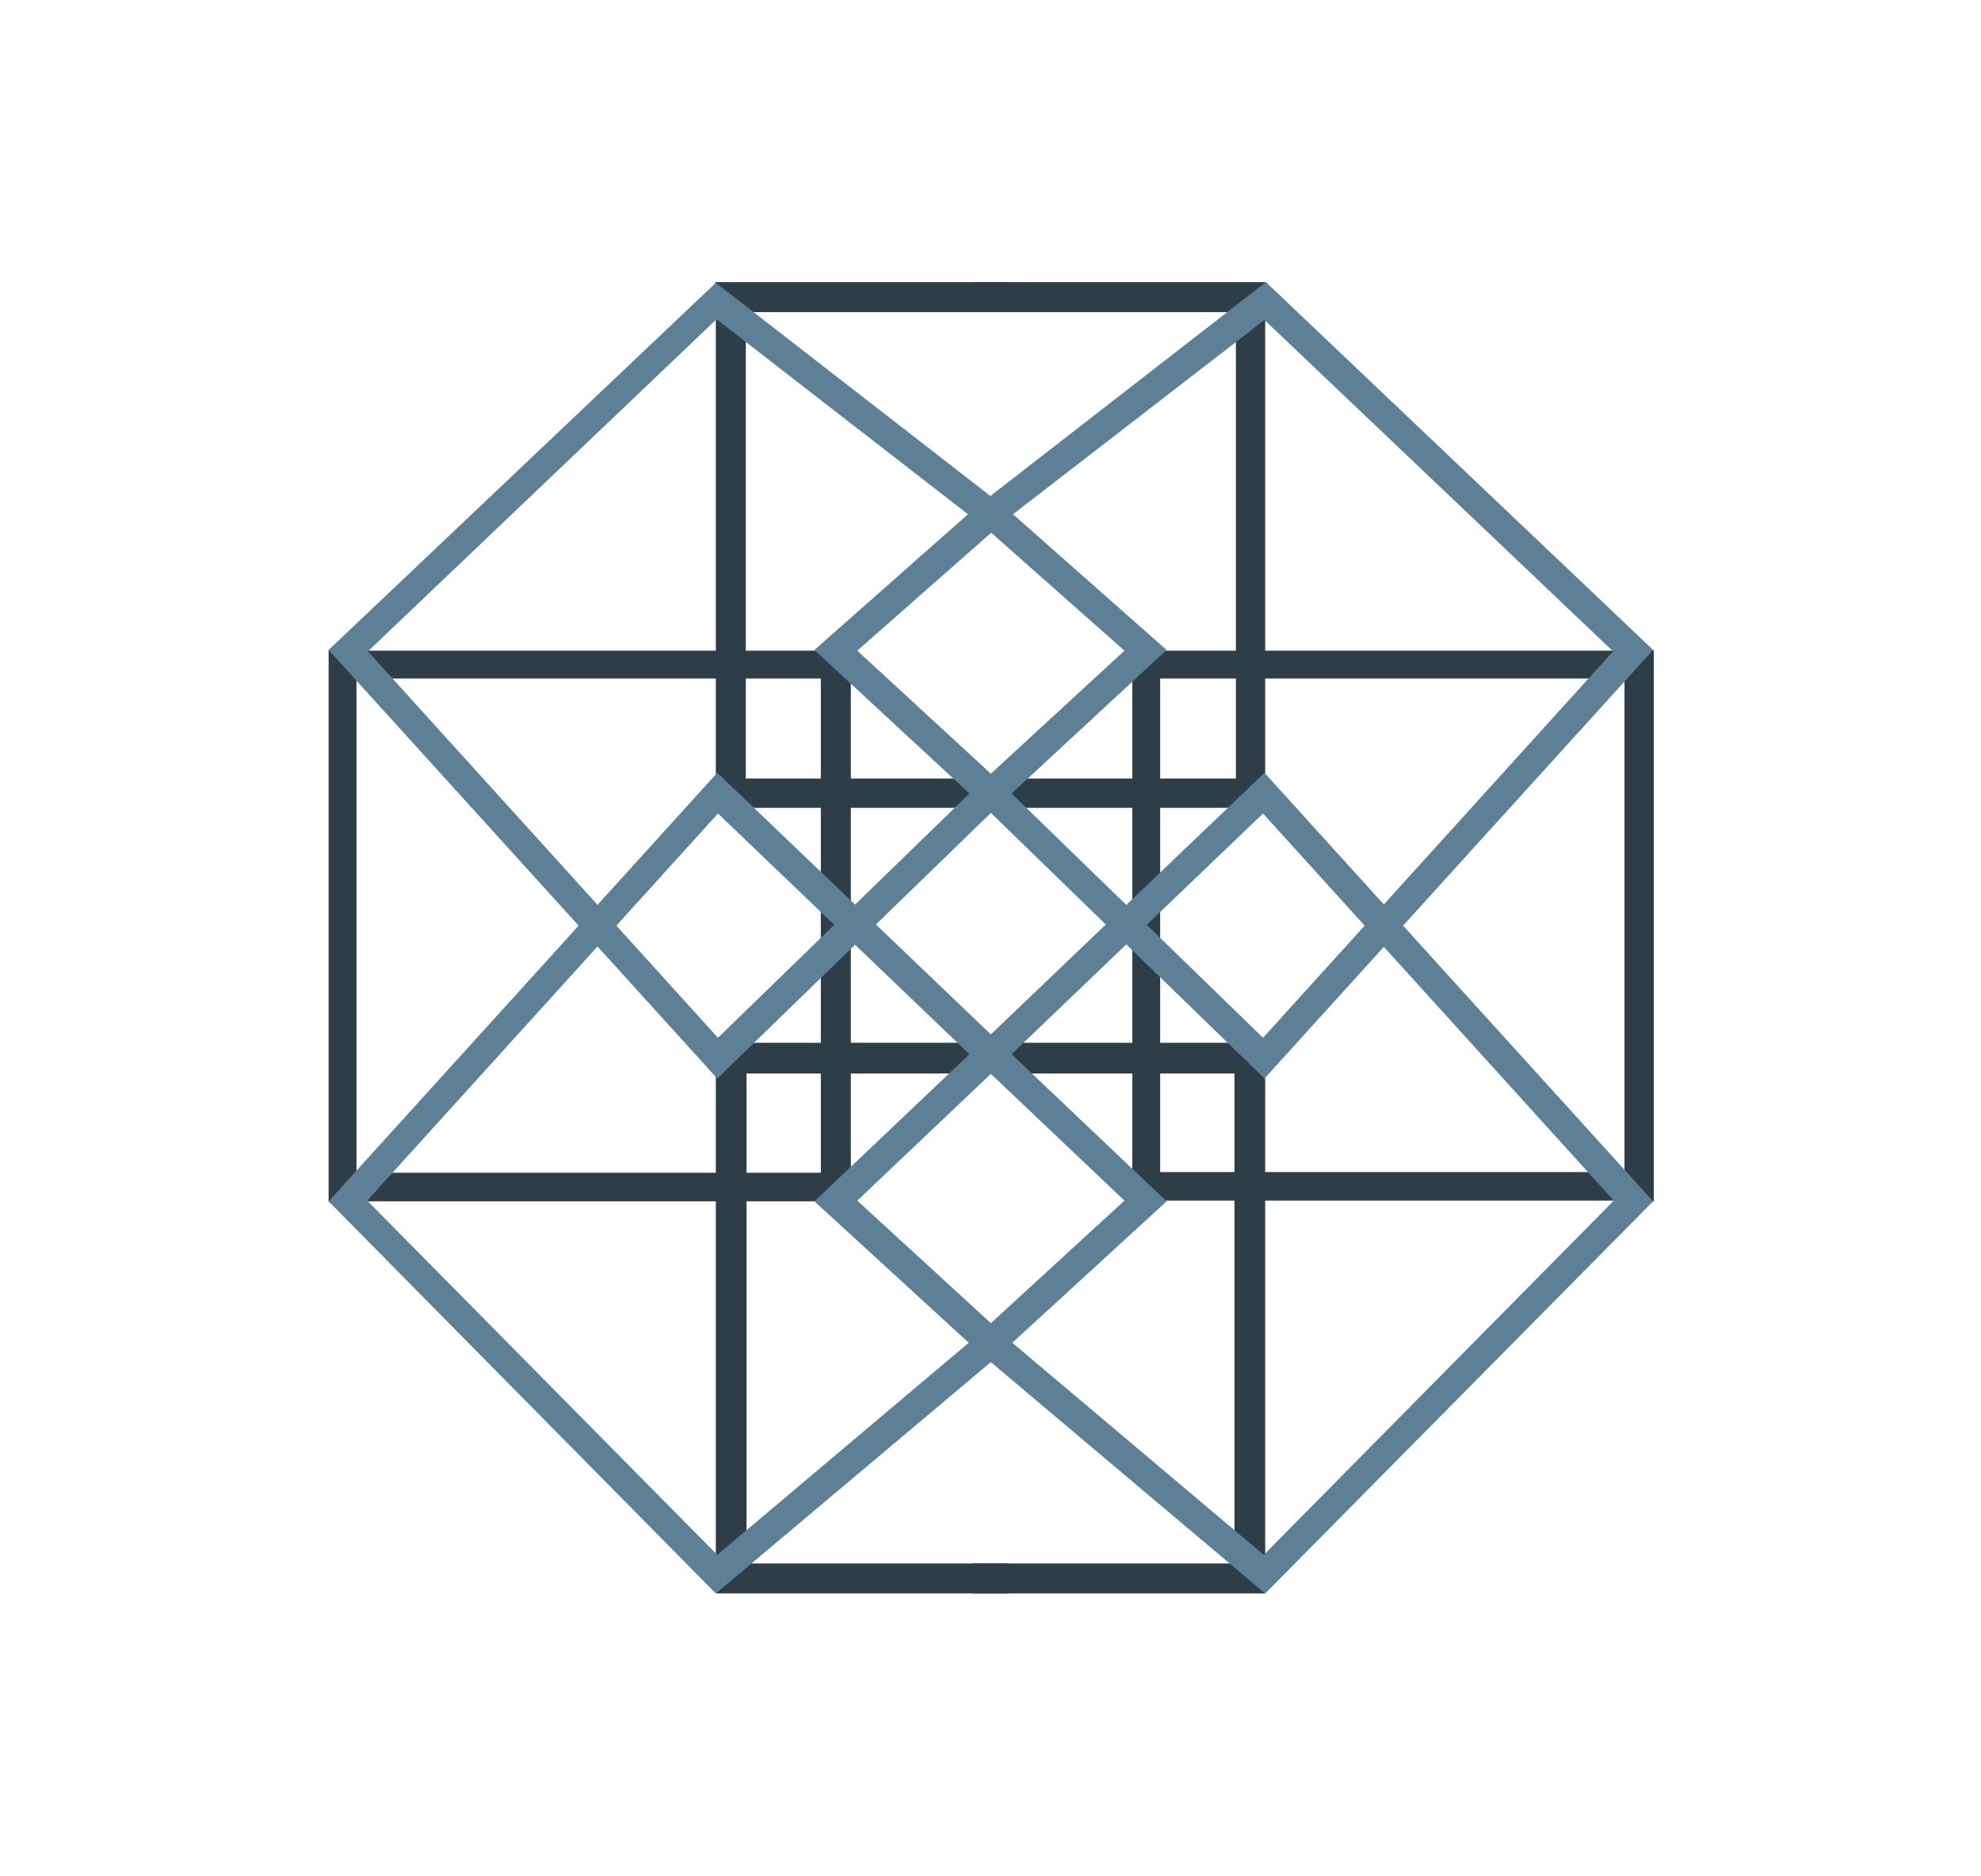
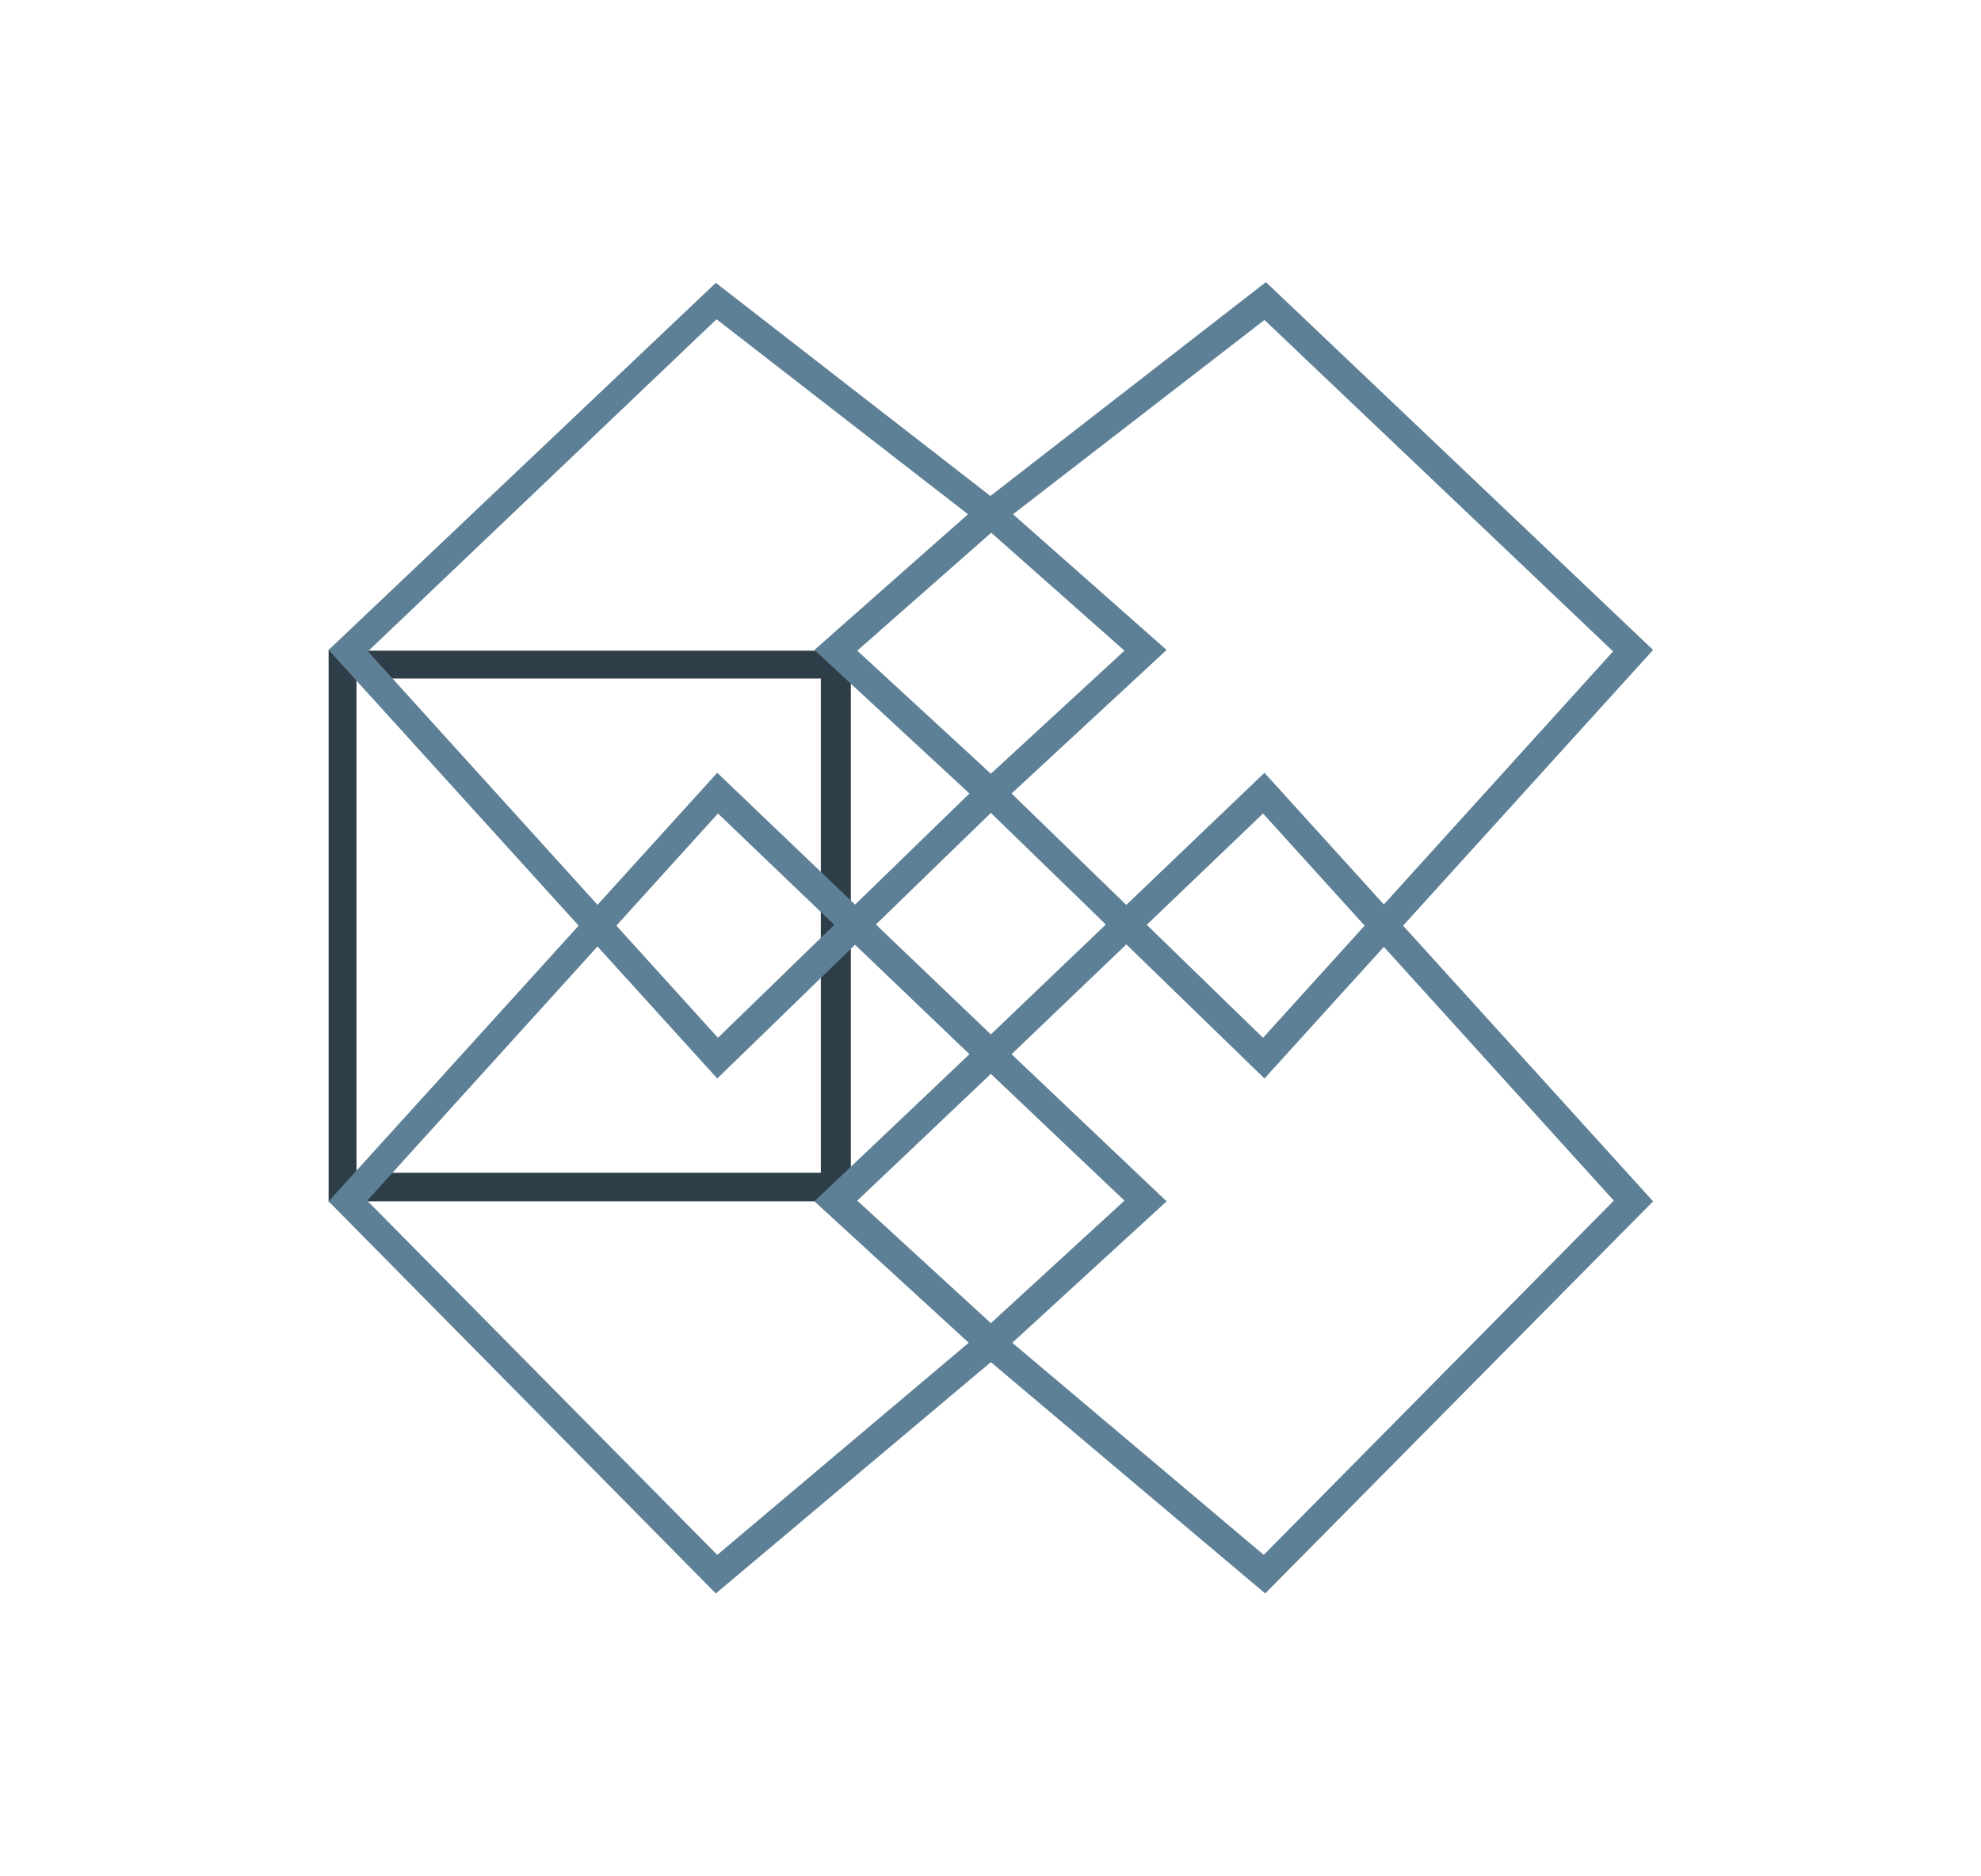
<svg xmlns="http://www.w3.org/2000/svg" data-bbox="46 39.5 185.5 183.6" viewBox="0 0 277.3 262.7" data-type="color">
  <g>
    <path d="M119 168.2H47.3l-1.3.1V91l1.1.1h72v77.1zm-69.1-4h65V95h-65v69.2z" fill="#2E3E49" data-color="1" />
-     <path fill="#2E3E49" d="M141.2 113.1h-41V40.5l-.1-1h41.1v4.2h-36.8V109h36.8v4.1z" data-color="1" />
-     <path fill="#2E3E49" d="M141.2 223.1h-41V146h41v4.3h-36.7v68.6h36.7v4.2z" data-color="1" />
    <path d="M100.4 151 46 91l54.2-51.4 41.6 32.3L120 91.1l21.6 19.9-41.2 40zM51.5 91.2l49 54.1 35.2-34.2L114 91l21.5-19-35.2-27.3-48.8 46.5z" fill="#5D8096" data-color="2" />
    <path d="M100.2 223.1 46 168.2l54.4-60 41.2 39.4-21.6 20.5 21.8 20-41.6 35zm-48.8-55 49 49.6 35.2-29.7-21.6-19.8 21.7-20.6-35.2-33.7-49.1 54.2z" fill="#5D8096" data-color="2" />
-     <path d="M158.4 91.1h72l1.1-.1v77.2l-1.3-.1h-71.7v-77zm69 3.9h-65v69.1h65V95z" fill="#2E3E49" data-color="1" />
-     <path fill="#2E3E49" d="M139.3 113.1h37.8V40.5l.1-1h-41v4.2H173V109h-33.7v4.1z" data-color="1" />
-     <path fill="#2E3E49" d="M136.1 223.1h41V146h-38.2l3.3 4.3h30.6v68.6h-36.7v4.2z" data-color="1" />
    <path d="m177 151-41.2-40 21.6-19.9-21.8-19.3 41.6-32.3L231.4 91 177 151zm-35.4-39.9 35.2 34.2 49-54.1L177 44.8 141.8 72l21.5 19-21.7 20.1z" fill="#5D8096" data-color="2" />
    <path d="m177.1 223.1-41.5-35 21.8-20-21.6-20.5 41.2-39.4 54.4 60-54.3 54.9zM141.7 188l35.2 29.7 49-49.6-49.1-54.2-35.2 33.7 21.7 20.6-21.6 19.8z" fill="#5D8096" data-color="2" />
  </g>
</svg>